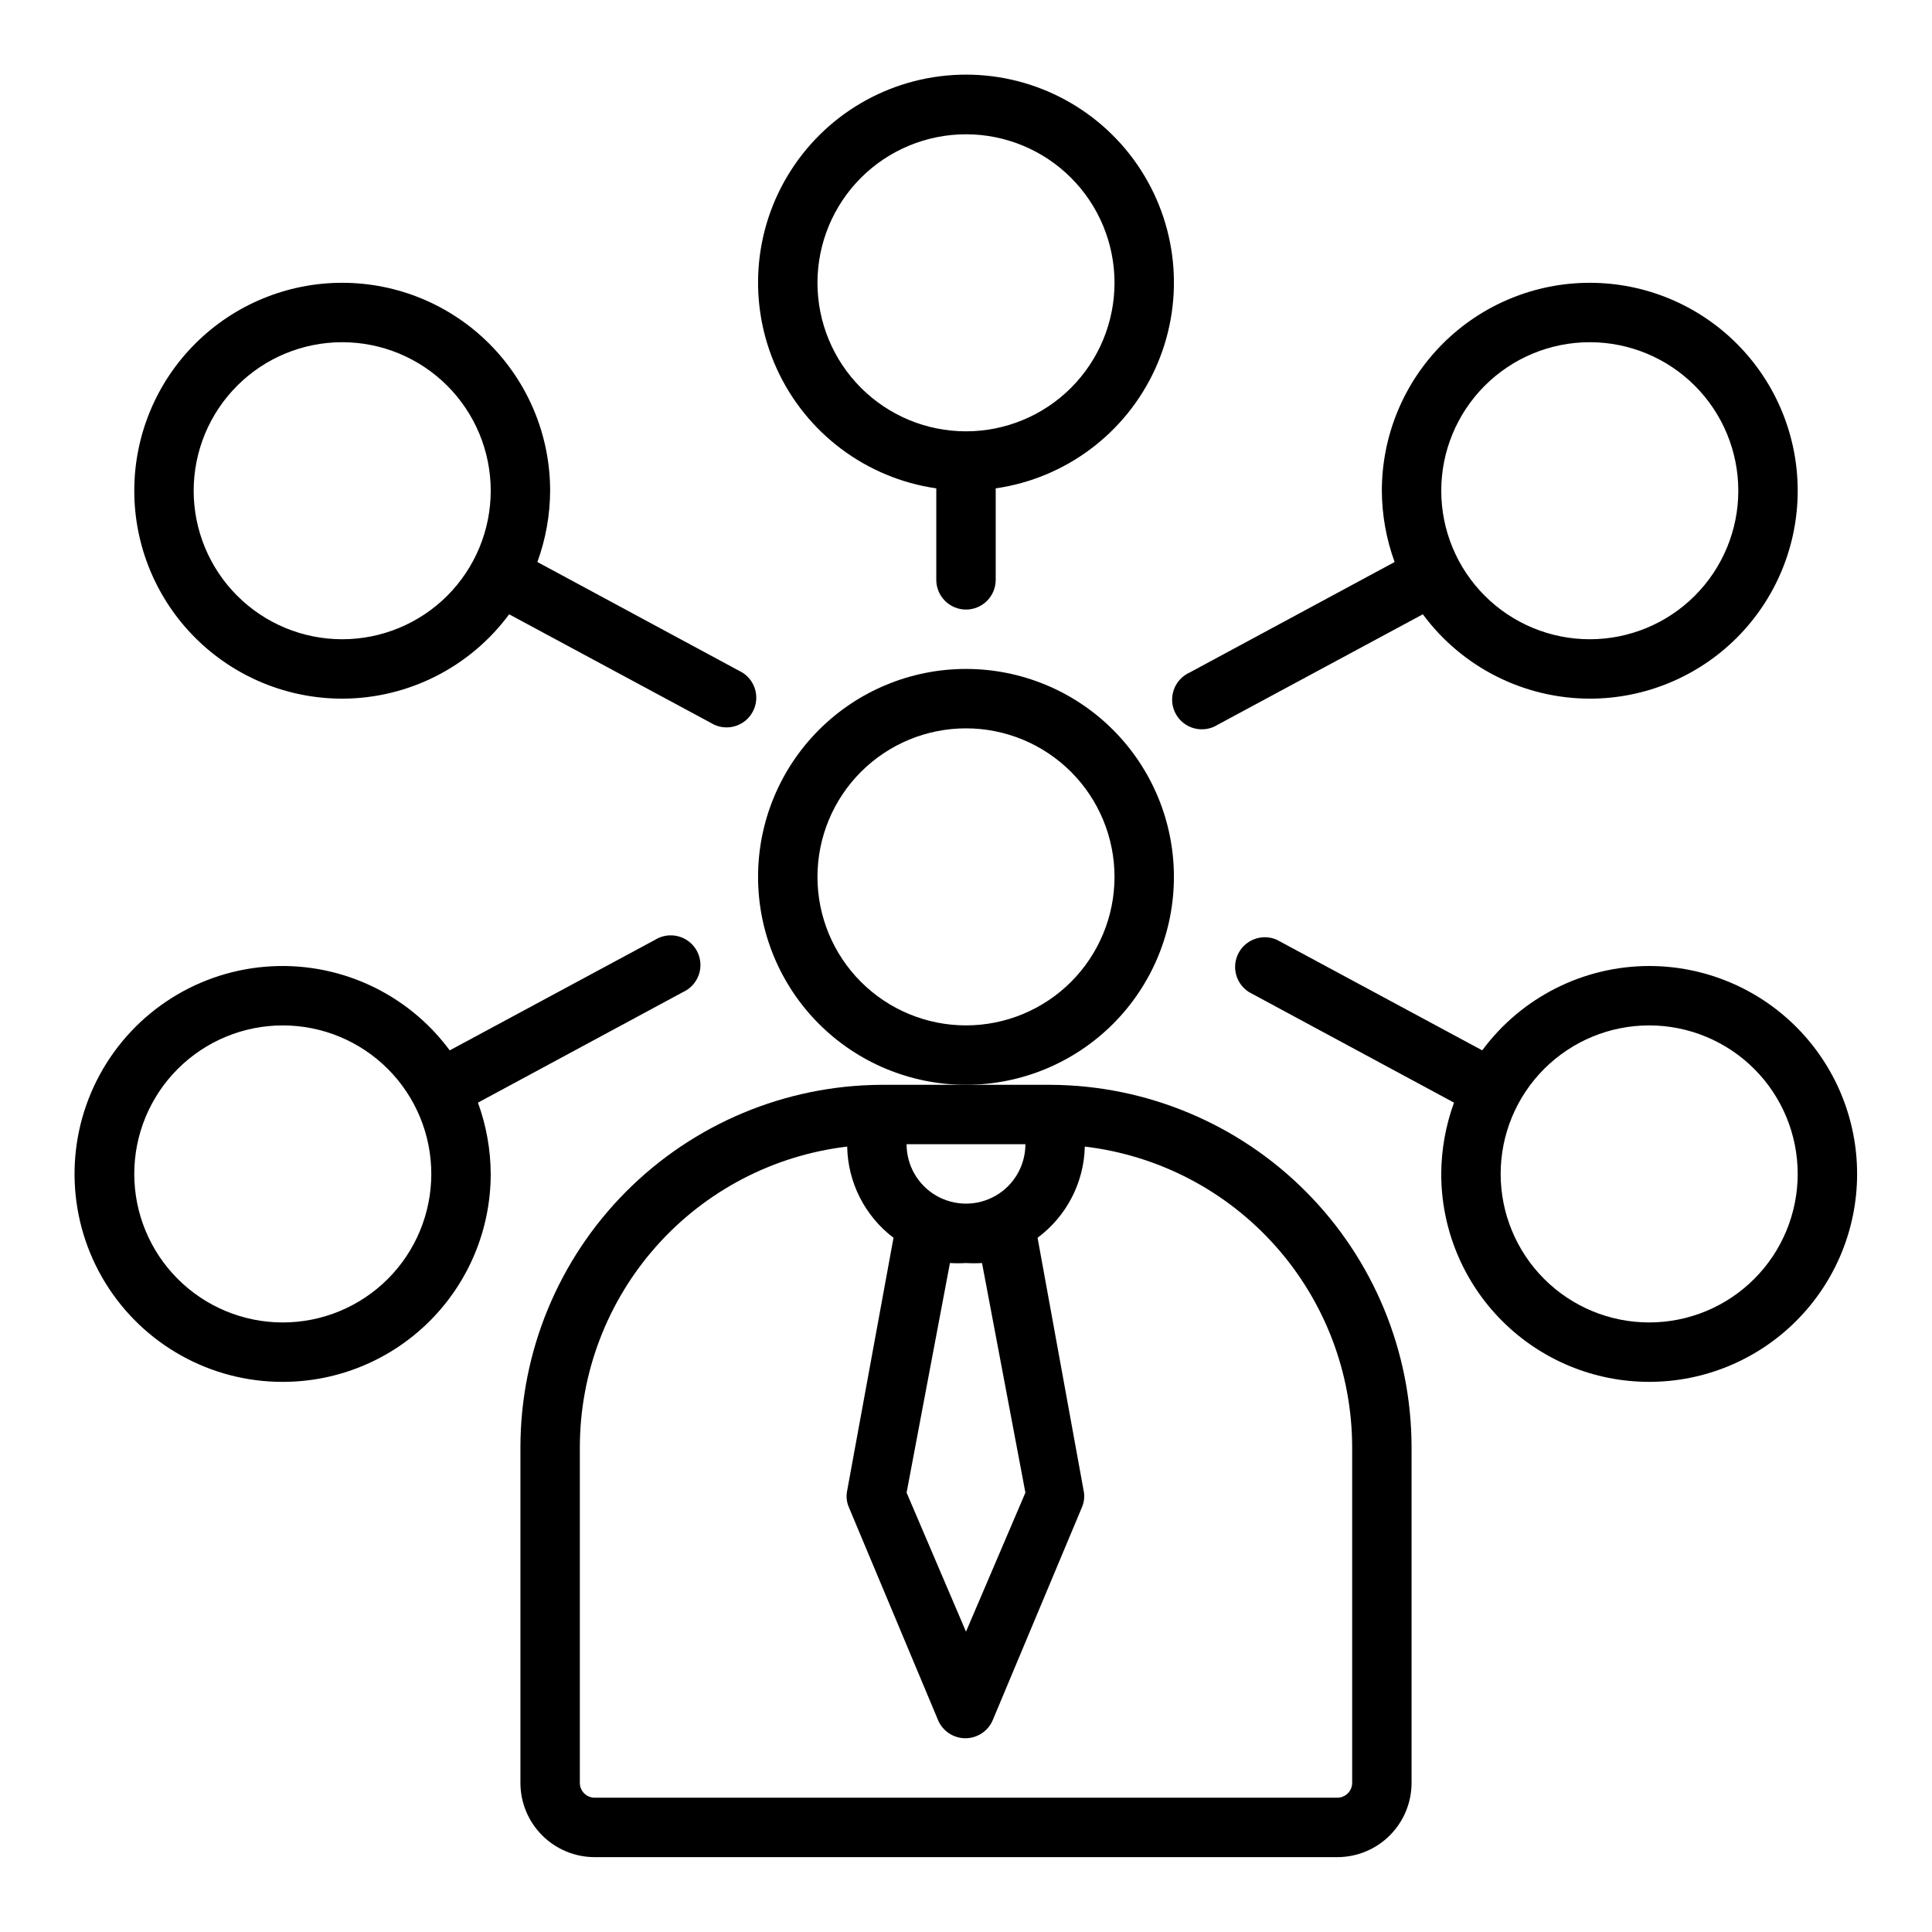
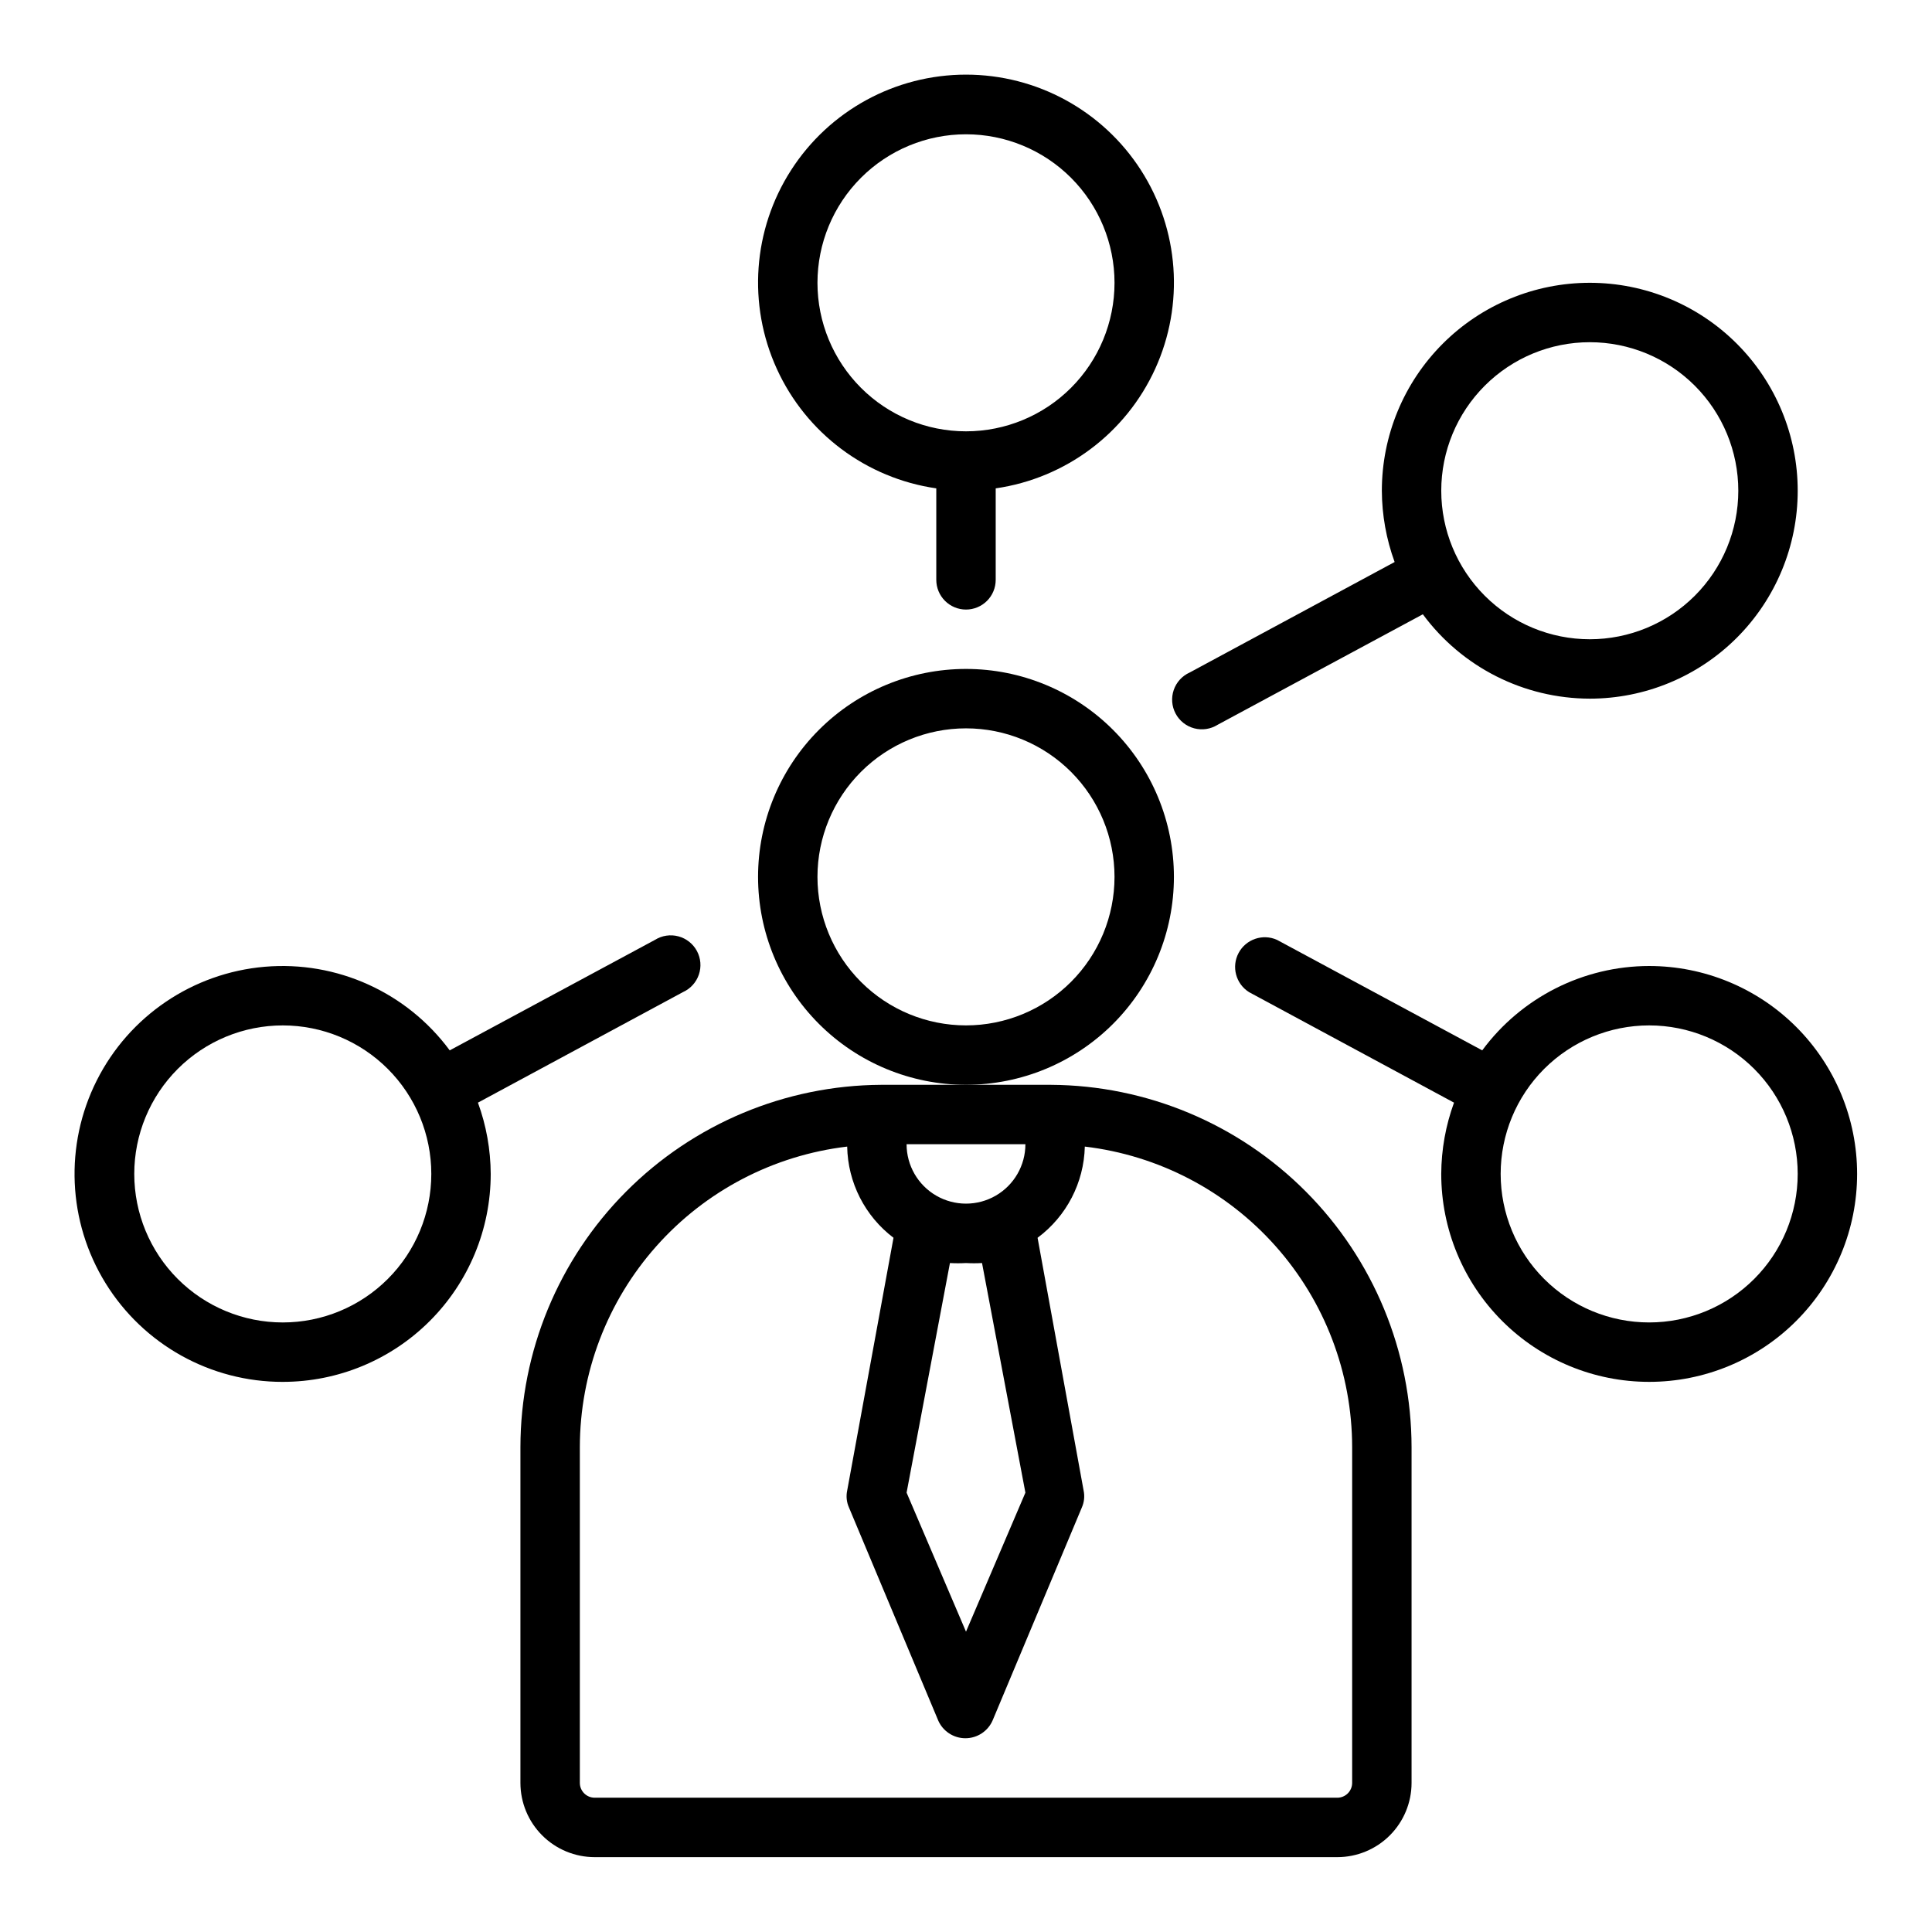
<svg xmlns="http://www.w3.org/2000/svg" fill="#000000" width="800px" height="800px" version="1.1" viewBox="144 144 512 512">
  <g>
    <path d="m422.51 431.49h-45.027c-25.383 0.145-49.676 10.324-67.582 28.316-17.902 17.992-27.965 42.336-27.984 67.719v88.957c0 5.219 2.074 10.223 5.766 13.914 3.688 3.691 8.695 5.766 13.914 5.766h196.8c5.219 0 10.227-2.074 13.918-5.766 3.688-3.691 5.762-8.695 5.762-13.914v-88.957c-0.02-25.383-10.078-49.727-27.984-67.719-17.902-17.992-42.199-28.172-67.582-28.316zm-6.769 108.08-15.742 36.84-15.742-36.84 11.488-60.852c1.418 0.082 2.836 0.082 4.254 0 1.414 0.082 2.832 0.082 4.25 0zm0-92.34c0 5.625-3 10.824-7.871 13.637s-10.875 2.812-15.746 0-7.871-8.012-7.871-13.637zm86.594 169.25c0 1.043-0.414 2.043-1.152 2.781-0.738 0.738-1.742 1.152-2.785 1.152h-196.8c-2.172 0-3.934-1.762-3.934-3.934v-88.957c0.016-19.645 7.238-38.605 20.293-53.285 13.055-14.684 31.043-24.066 50.555-26.379 0.168 9.516 4.695 18.422 12.277 24.168l-12.277 66.992c-0.32 1.508-0.156 3.078 0.473 4.484l23.617 56.363-0.004 0.004c1.238 2.902 4.09 4.785 7.242 4.785 3.156 0 6.008-1.883 7.242-4.785l23.617-56.363v-0.004c0.625-1.406 0.793-2.977 0.473-4.484l-12.203-66.992c7.676-5.695 12.293-14.613 12.52-24.168 19.508 2.312 37.496 11.695 50.551 26.379 13.059 14.68 20.277 33.641 20.297 53.285z" />
    <path d="m455.1 376.38c0-14.613-5.805-28.633-16.137-38.965-10.336-10.336-24.352-16.141-38.965-16.141-14.617 0-28.633 5.805-38.965 16.141-10.336 10.332-16.141 24.352-16.141 38.965 0 14.613 5.805 28.629 16.141 38.965 10.332 10.332 24.348 16.141 38.965 16.141 14.613 0 28.629-5.809 38.965-16.141 10.332-10.336 16.137-24.352 16.137-38.965zm-55.105 39.359h0.004c-10.441 0-20.453-4.148-27.832-11.527-7.383-7.383-11.531-17.395-11.531-27.832s4.148-20.449 11.531-27.832c7.379-7.383 17.391-11.527 27.832-11.527 10.438 0 20.449 4.144 27.832 11.527 7.379 7.383 11.527 17.395 11.527 27.832s-4.148 20.449-11.527 27.832c-7.383 7.379-17.395 11.527-27.832 11.527z" />
    <path d="m400 305.54c2.086 0 4.09-0.832 5.566-2.305 1.477-1.477 2.305-3.481 2.305-5.566v-24.246c18.555-2.68 34.477-14.609 42.262-31.668 7.781-17.059 6.356-36.902-3.781-52.672-10.141-15.773-27.605-25.305-46.352-25.305-18.75 0-36.215 9.531-46.352 25.305-10.141 15.77-11.566 35.613-3.781 52.672 7.781 17.059 23.703 28.988 42.258 31.668v24.246c0 2.086 0.832 4.09 2.309 5.566 1.477 1.473 3.477 2.305 5.566 2.305zm-39.363-86.594c0-10.438 4.148-20.449 11.531-27.832 7.379-7.379 17.391-11.527 27.832-11.527 10.438 0 20.449 4.148 27.832 11.527 7.379 7.383 11.527 17.395 11.527 27.832 0 10.441-4.148 20.449-11.527 27.832-7.383 7.383-17.395 11.527-27.832 11.527-10.441 0-20.453-4.144-27.832-11.527-7.383-7.383-11.531-17.391-11.531-27.832z" />
-     <path d="m234.69 329.15c17.453-0.023 33.867-8.316 44.238-22.355l54.395 29.285h0.004c3.773 1.695 8.215 0.176 10.164-3.473 1.953-3.652 0.742-8.188-2.766-10.383l-54.316-29.285c2.211-6.055 3.356-12.445 3.383-18.891 0-14.617-5.805-28.633-16.137-38.965-10.336-10.336-24.352-16.141-38.965-16.141-14.617 0-28.633 5.805-38.965 16.141-10.336 10.332-16.141 24.348-16.141 38.965 0 14.613 5.805 28.629 16.141 38.965 10.332 10.332 24.348 16.137 38.965 16.137zm0-94.465v0.004c10.438 0 20.449 4.144 27.832 11.527 7.379 7.383 11.527 17.391 11.527 27.832 0 10.438-4.148 20.449-11.527 27.832-7.383 7.379-17.395 11.527-27.832 11.527-10.441 0-20.453-4.148-27.832-11.527-7.383-7.383-11.531-17.395-11.531-27.832 0-10.441 4.148-20.449 11.531-27.832 7.379-7.383 17.391-11.527 27.832-11.527z" />
    <path d="m218.94 510.21c14.613 0 28.633-5.805 38.965-16.141 10.336-10.332 16.141-24.348 16.141-38.965-0.031-6.445-1.176-12.836-3.387-18.891l54.316-29.285c1.992-0.895 3.523-2.574 4.227-4.637 0.707-2.066 0.523-4.328-0.504-6.254-1.027-1.922-2.809-3.336-4.918-3.898-2.106-0.562-4.356-0.223-6.203 0.934l-54.395 29.285c-11.375-15.395-29.922-23.781-48.992-22.16-19.07 1.625-35.934 13.027-44.543 30.125-8.609 17.094-7.731 37.43 2.32 53.719 10.051 16.289 27.832 26.195 46.973 26.168zm0-94.465c10.441 0 20.449 4.148 27.832 11.527 7.383 7.383 11.527 17.395 11.527 27.832 0 10.441-4.144 20.453-11.527 27.832-7.383 7.383-17.391 11.527-27.832 11.527-10.438 0-20.449-4.144-27.832-11.527-7.379-7.379-11.527-17.391-11.527-27.832 0-10.438 4.148-20.449 11.527-27.832 7.383-7.379 17.395-11.527 27.832-11.527z" />
    <path d="m565.31 329.15c14.613 0 28.629-5.805 38.965-16.137 10.332-10.336 16.137-24.352 16.137-38.965 0-14.617-5.805-28.633-16.137-38.965-10.336-10.336-24.352-16.141-38.965-16.141-14.617 0-28.633 5.805-38.965 16.141-10.336 10.332-16.141 24.348-16.141 38.965 0.027 6.445 1.176 12.836 3.387 18.891l-54.316 29.285h-0.004c-1.988 0.895-3.519 2.574-4.223 4.637-0.707 2.066-0.523 4.328 0.504 6.254 1.027 1.926 2.809 3.336 4.918 3.898 2.106 0.562 4.352 0.223 6.203-0.934l54.395-29.285c10.375 14.039 26.785 22.332 44.242 22.355zm0-94.465v0.004c10.438 0 20.449 4.144 27.832 11.527 7.379 7.383 11.527 17.391 11.527 27.832 0 10.438-4.148 20.449-11.527 27.832-7.383 7.379-17.395 11.527-27.832 11.527-10.441 0-20.453-4.148-27.832-11.527-7.383-7.383-11.531-17.395-11.531-27.832 0-10.441 4.148-20.449 11.531-27.832 7.379-7.383 17.391-11.527 27.832-11.527z" />
    <path d="m581.05 400c-17.457 0.023-33.867 8.316-44.242 22.355l-54.395-29.285c-3.773-1.695-8.219-0.176-10.168 3.473-1.949 3.652-0.738 8.188 2.769 10.383l54.316 29.285c-2.211 6.055-3.356 12.445-3.387 18.891 0 14.617 5.809 28.633 16.141 38.965 10.336 10.336 24.352 16.141 38.965 16.141 14.613 0 28.633-5.805 38.965-16.141 10.336-10.332 16.141-24.348 16.141-38.965 0-14.613-5.805-28.629-16.141-38.965-10.332-10.332-24.352-16.137-38.965-16.137zm0 94.465v-0.004c-10.438 0-20.449-4.144-27.832-11.527-7.379-7.379-11.527-17.391-11.527-27.832 0-10.438 4.148-20.449 11.527-27.832 7.383-7.379 17.395-11.527 27.832-11.527s20.449 4.148 27.832 11.527c7.383 7.383 11.527 17.395 11.527 27.832 0 10.441-4.144 20.453-11.527 27.832-7.383 7.383-17.395 11.527-27.832 11.527z" />
  </g>
</svg>